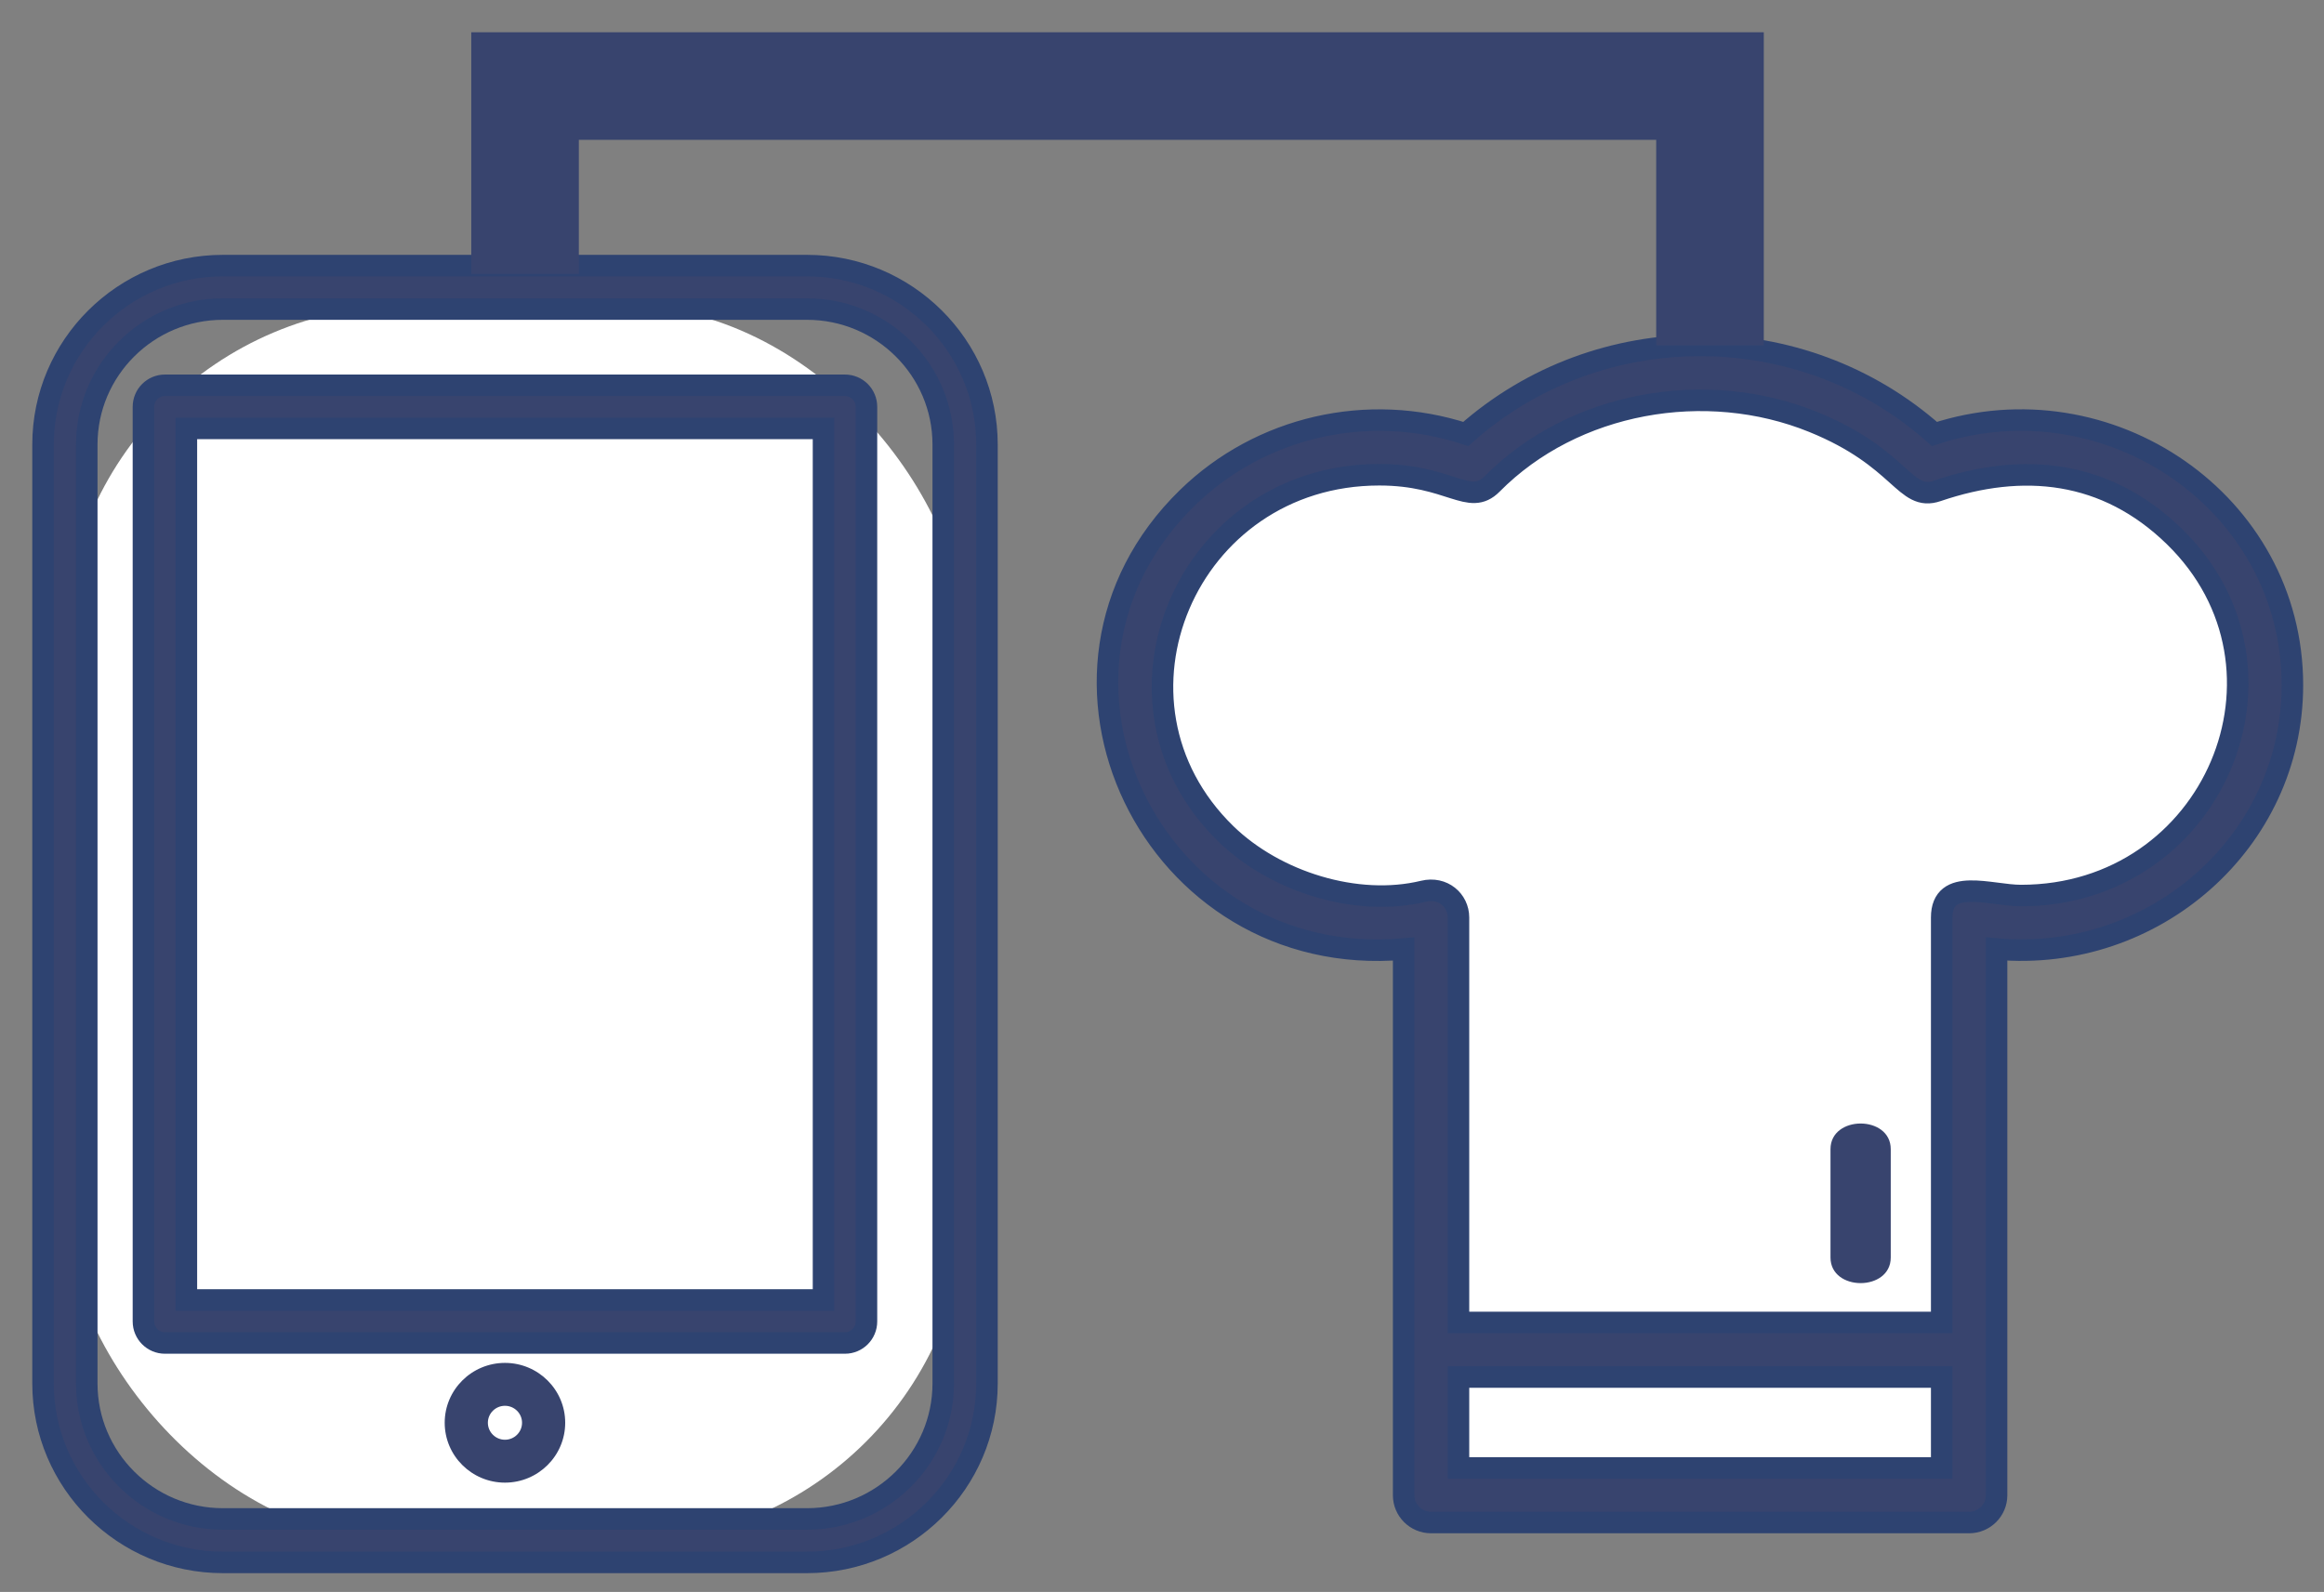
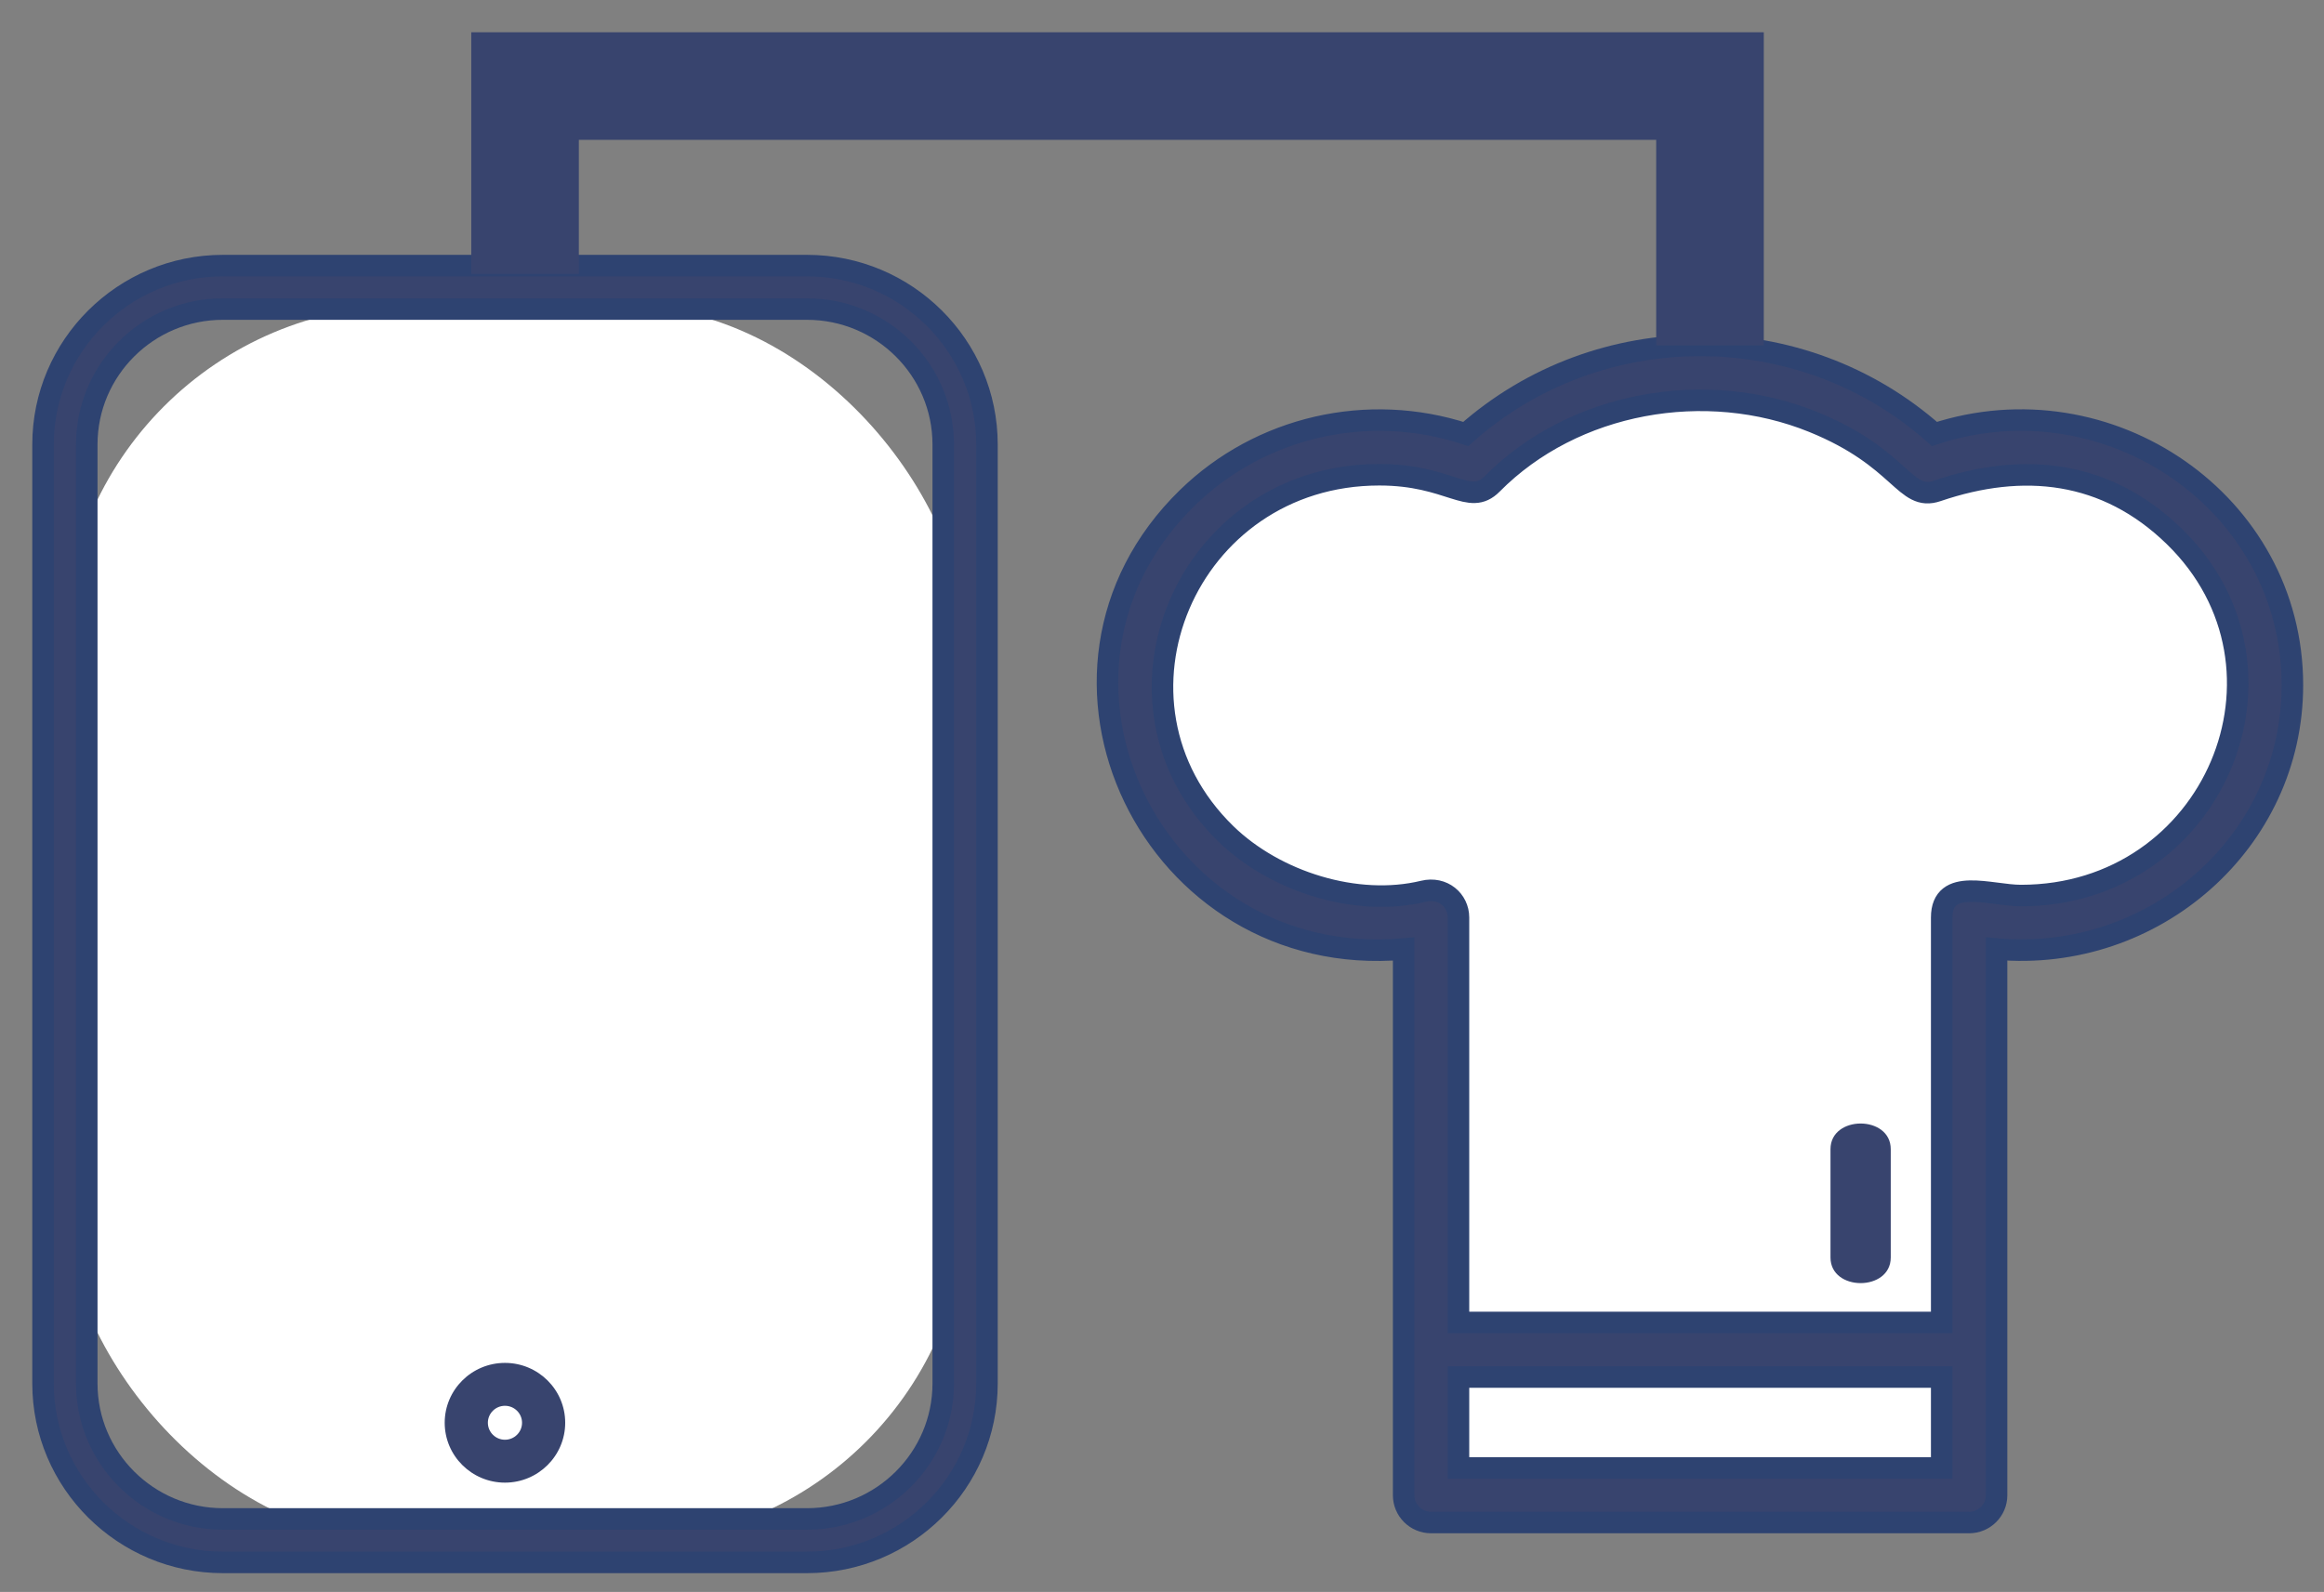
<svg xmlns="http://www.w3.org/2000/svg" width="54px" height="37px" viewBox="0 0 54 37" version="1.1">
  <rect x="0" y="0" width="54" height="37" fill="#808080" stroke="none" />
  <title>Group 5</title>
  <desc>Created with Sketch.</desc>
  <g id="Products-/-Software" stroke="none" stroke-width="1" fill="none" fill-rule="evenodd">
    <g id="Queuing" transform="translate(-686, -1206)" fill-rule="nonzero">
      <g id="Group-5" transform="translate(687, 1208)">
        <g id="F5" transform="translate(-0, 0)">
          <g id="Group-39" transform="translate(24.733, 6.028)">
            <polyline id="Path-8" fill="#FFFFFF" points="8.4 2.55 4.433 2.55 1.167 5.796 1.167 11.129 6.3 13.447 7.7 13.447 7.7 26.663 19.833 26.663 19.833 13.447 23.567 12.752 26.833 8.81 25.2 4.173 21.233 2.55 19.833 2.55 14 0.464 9.1 2.55" />
            <g id="noun_chef-cap_1657447_000000" fill="#38446E">
              <path d="M16.8,18.68 C16.8,17.886 18.2,17.886 18.2,18.68 L18.2,21.199 C18.2,21.992 16.8,21.992 16.8,21.199 L16.8,18.68 L16.8,18.68 Z" id="Shape" />
              <path d="M8.156,22.708 L19.384,22.708 L19.384,13.296 C19.384,12.345 20.522,12.786 21.225,12.786 C25.707,12.786 27.938,7.508 24.789,4.44 C23.204,2.896 21.272,2.702 19.281,3.381 C18.516,3.642 18.466,2.618 16.398,1.779 C13.903,0.766 10.834,1.303 8.935,3.222 C8.406,3.756 7.962,3.006 6.316,3.006 C1.834,3.006 -0.398,8.284 2.751,11.352 C3.899,12.469 5.794,13.062 7.343,12.686 C7.794,12.577 8.156,12.897 8.156,13.296 L8.156,22.708 Z M19.215,2.058 C23.262,0.73 27.533,3.657 27.533,7.896 C27.533,11.541 24.313,14.356 20.659,14.029 L20.659,26.724 C20.659,27.074 20.373,27.358 20.021,27.358 L7.519,27.358 C7.167,27.358 6.882,27.074 6.882,26.724 L6.882,14.029 C1.042,14.548 -2.311,7.602 1.86,3.538 C3.549,1.893 6.046,1.309 8.326,2.058 C11.412,-0.686 16.128,-0.686 19.215,2.058 Z M19.384,23.977 L8.156,23.977 L8.156,26.089 L19.384,26.089 L19.384,23.977 Z" id="Shape" stroke="#2E4371" stroke-width="0.5" />
            </g>
          </g>
          <rect id="Rectangle-36" fill="#FFFFFF" x="0.467" y="5.101" width="21" height="28.749" rx="8" />
          <g id="noun_iPad_2033252_000000" transform="translate(0, 4.173)" fill="#38446E">
            <path d="M17.751,30.14 L4.18,30.14 C1.875,30.14 0,28.275 0,25.981 L0,4.159 C0,1.866 1.875,0 4.18,0 L17.751,0 C20.058,0 21.933,1.866 21.933,4.159 L21.933,25.981 C21.933,28.275 20.058,30.14 17.751,30.14 Z M4.18,1.01 C2.435,1.01 1.016,2.422 1.016,4.159 L1.016,25.981 C1.016,27.718 2.435,29.13 4.18,29.13 L17.751,29.13 C19.497,29.13 20.917,27.717 20.917,25.981 L20.917,4.159 C20.917,2.422 19.497,1.01 17.751,1.01 L4.18,1.01 Z" id="Shape" stroke="#2E4371" stroke-width="0.5" />
-             <path d="M18.634,25.04 L2.832,25.04 C2.557,25.04 2.333,24.816 2.333,24.54 L2.333,3.282 C2.333,3.006 2.557,2.782 2.832,2.782 L18.634,2.782 C18.91,2.782 19.133,3.006 19.133,3.282 L19.133,24.54 C19.133,24.816 18.91,25.04 18.634,25.04 Z M3.331,24.04 L18.135,24.04 L18.135,3.783 L3.331,3.783 L3.331,24.04 Z" id="Shape" stroke="#2E4371" stroke-width="0.5" />
            <path d="M10.733,28.286 C9.961,28.286 9.333,27.662 9.333,26.894 C9.333,26.127 9.961,25.503 10.733,25.503 C11.506,25.503 12.133,26.127 12.133,26.894 C12.133,27.662 11.506,28.286 10.733,28.286 Z M10.733,26.5 C10.514,26.5 10.336,26.677 10.336,26.894 C10.336,27.112 10.515,27.289 10.733,27.289 C10.952,27.289 11.13,27.112 11.13,26.894 C11.13,26.677 10.952,26.5 10.733,26.5 Z" id="Shape" />
          </g>
          <polyline id="Path-9" stroke="#38446E" stroke-width="2.5" points="11.2 4.365 11.2 0 38.733 0 38.733 6.028" />
        </g>
      </g>
    </g>
  </g>
</svg>